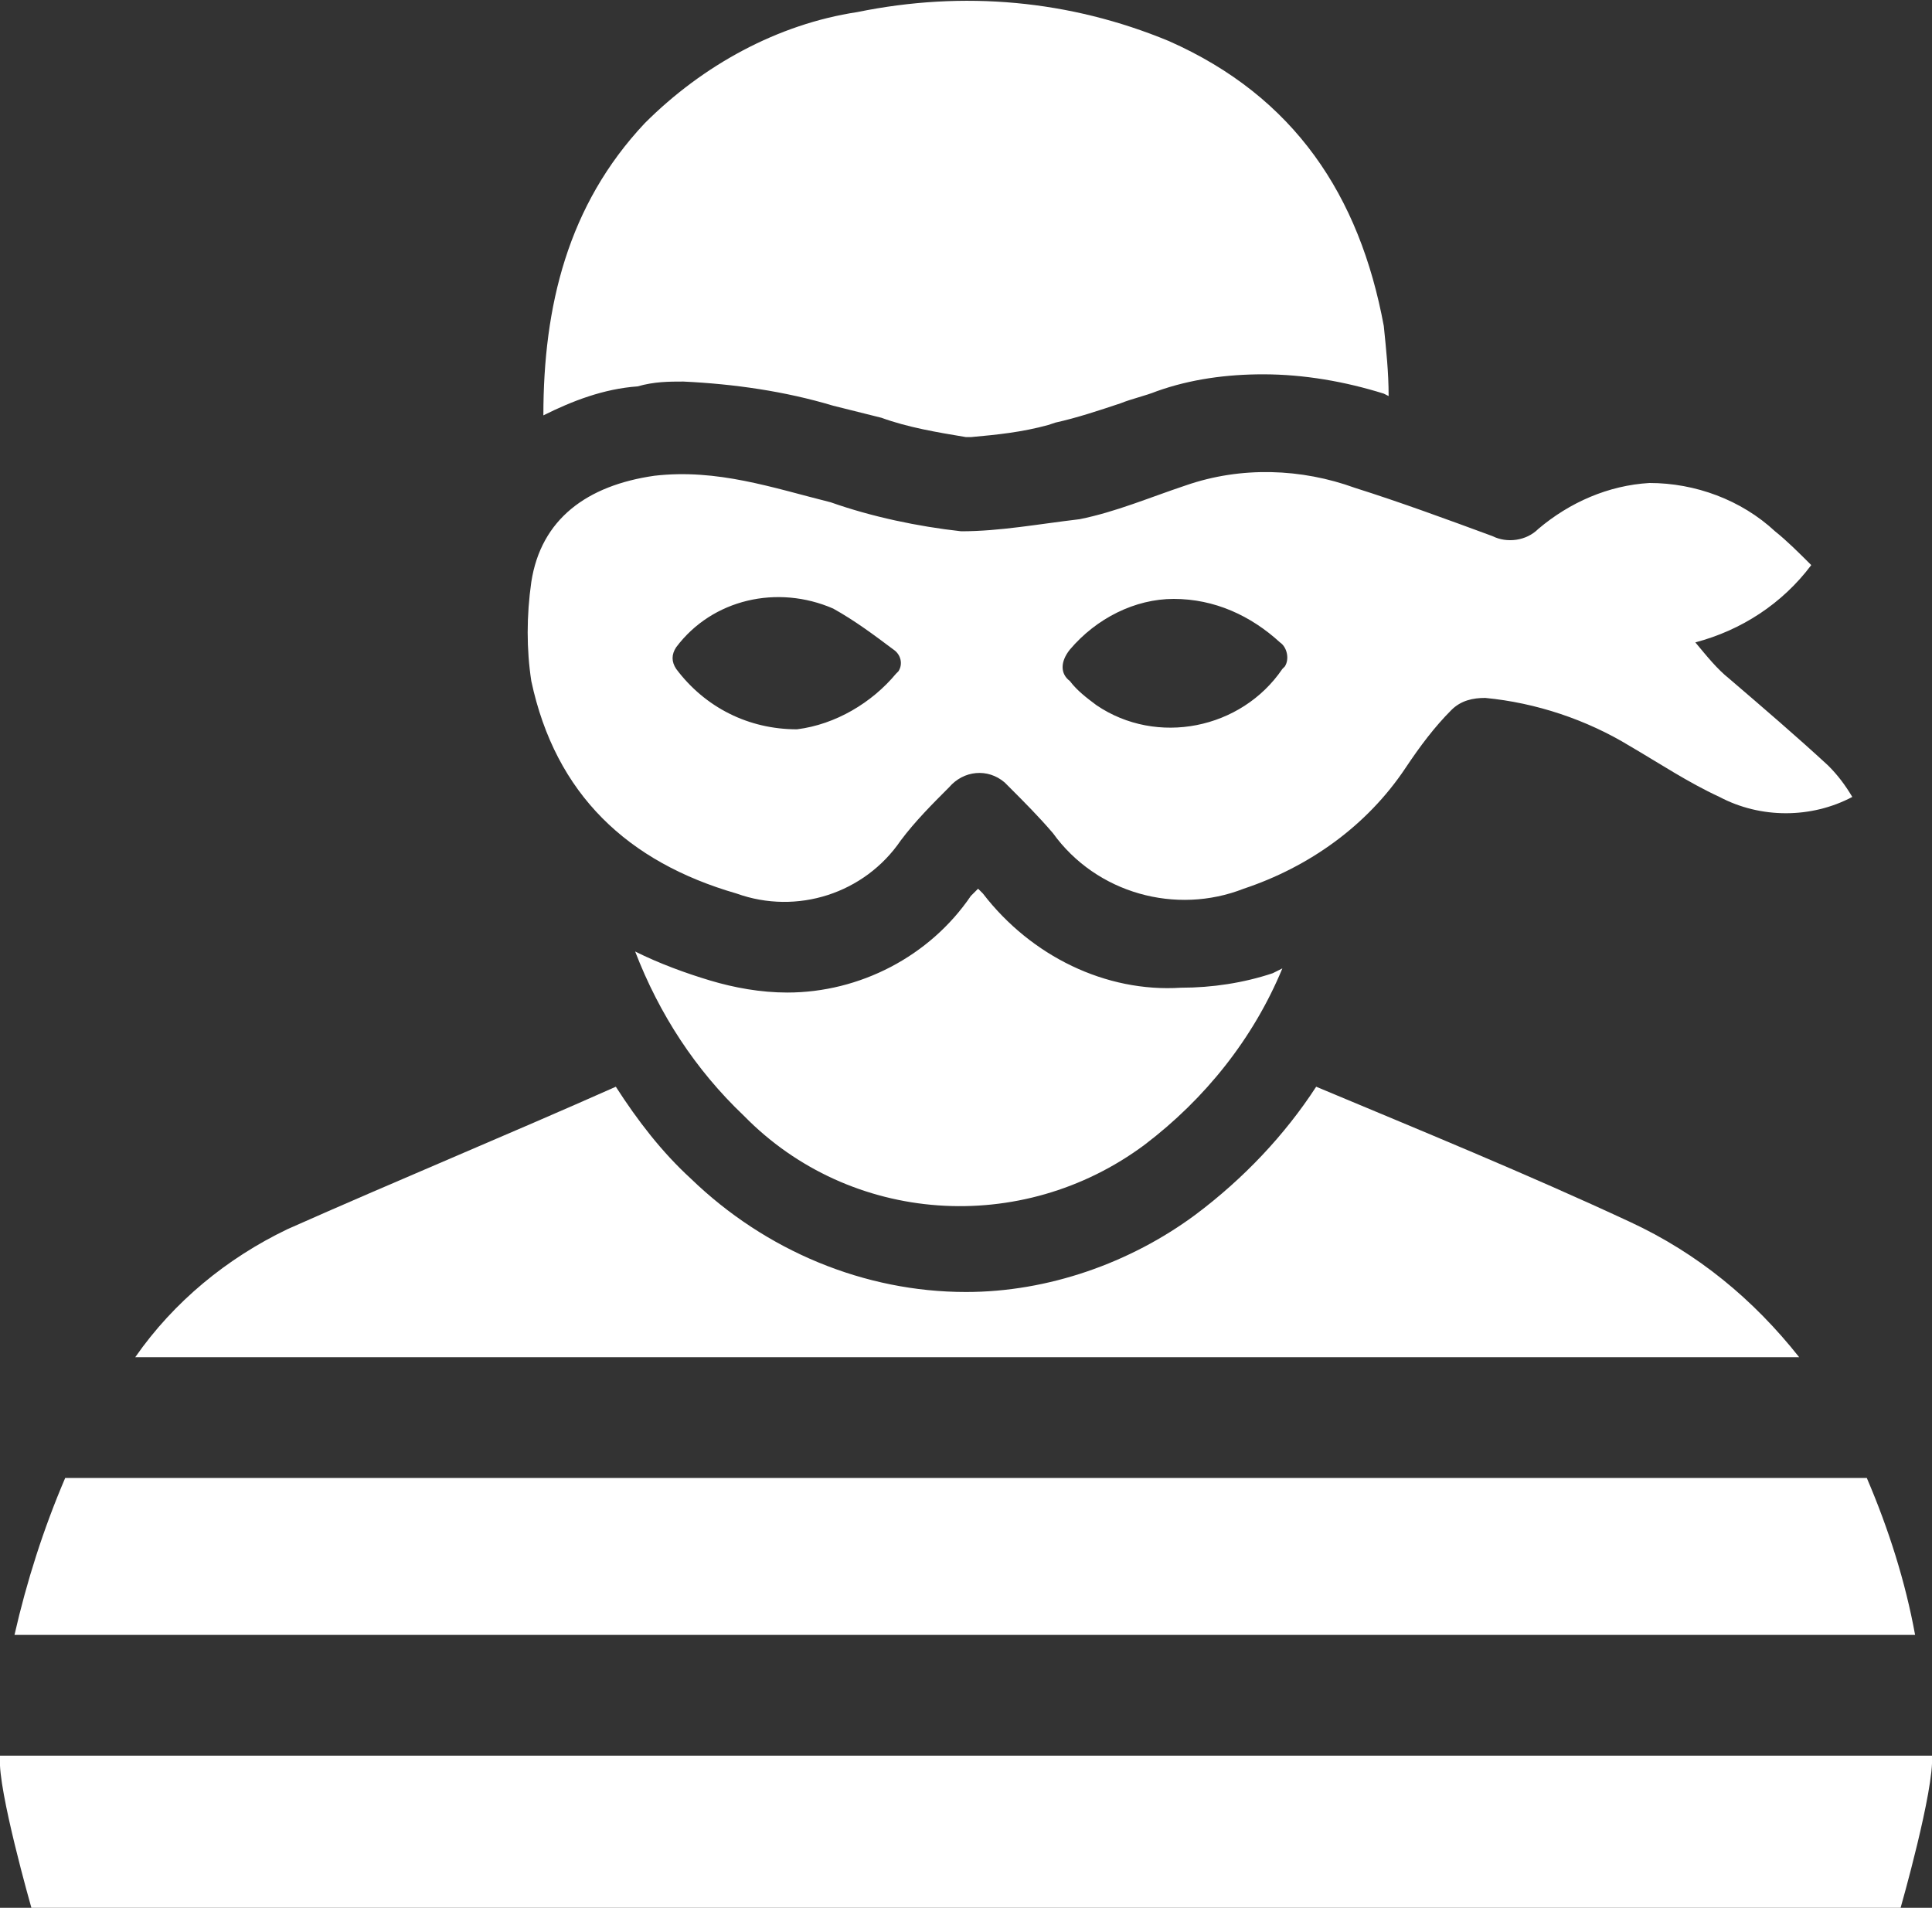
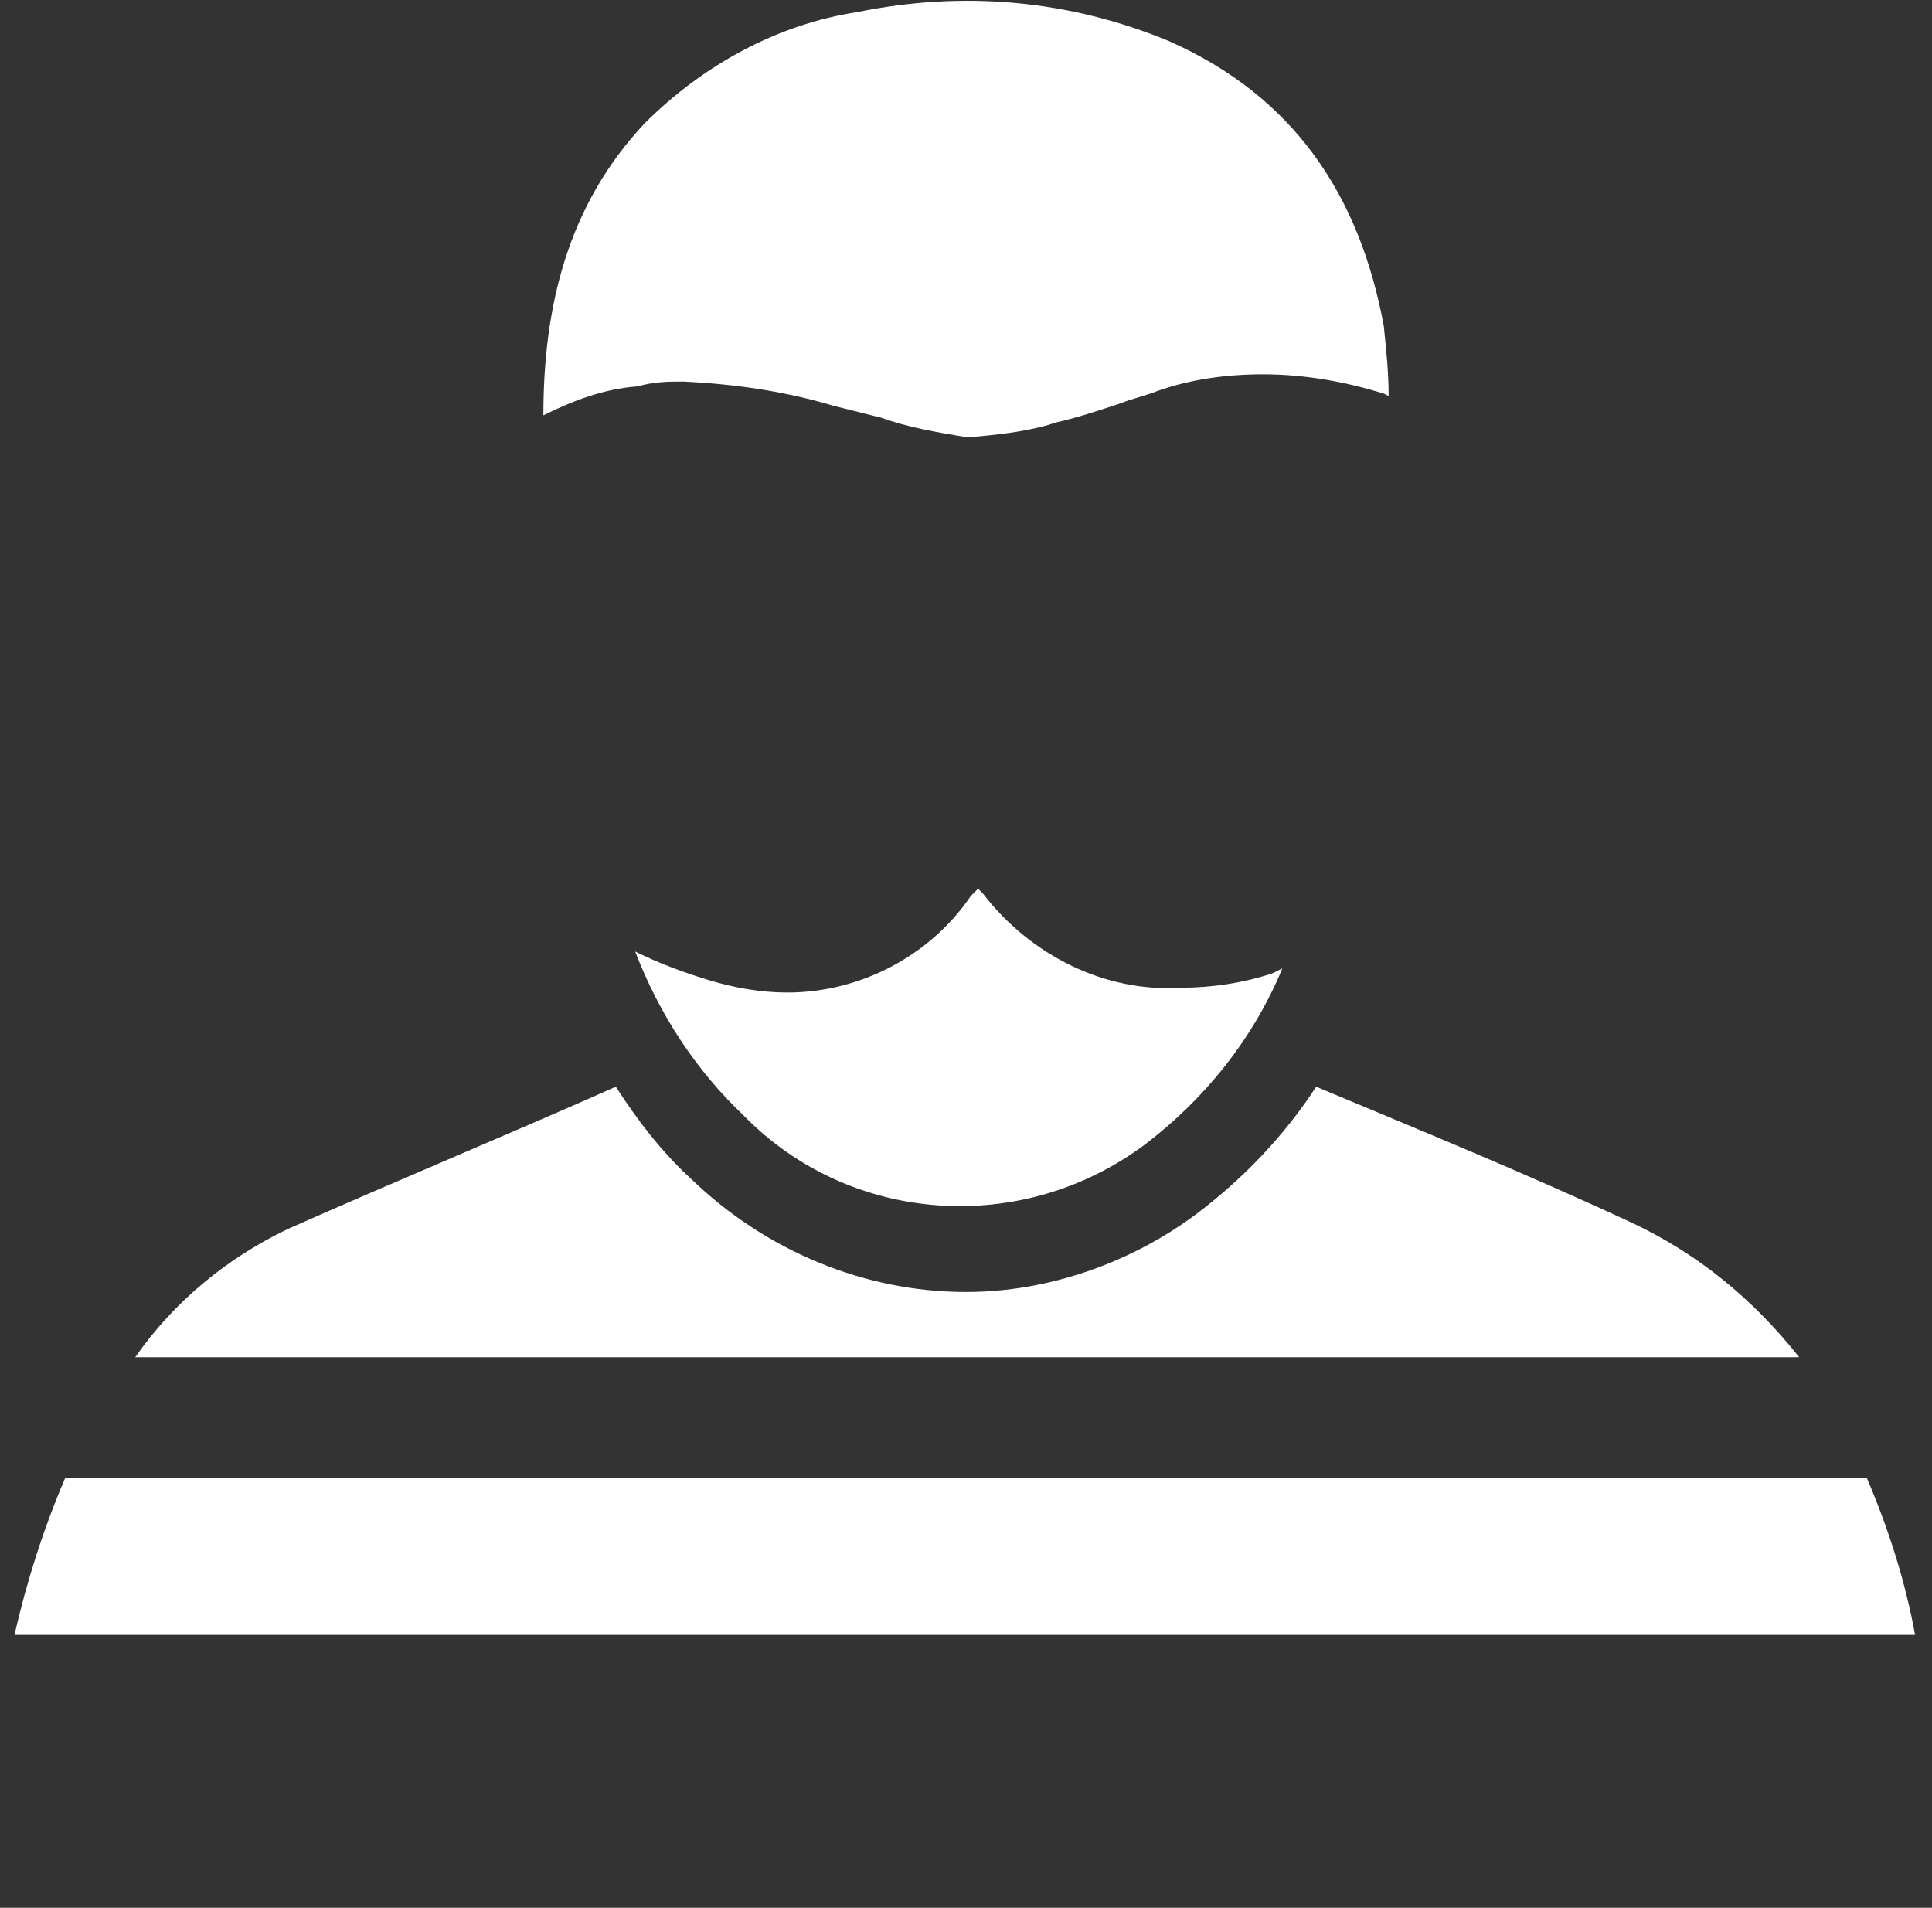
<svg xmlns="http://www.w3.org/2000/svg" version="1.1" id="Layer_1" x="0px" y="0px" viewBox="0 0 80 79" style="enable-background:new 0 0 80 79;" xml:space="preserve">
  <rect x="0" y="0" width="80" height="79" fill="#333333" stroke="none" />
  <style type="text/css">
	.st0{fill:#FFFFFF;}
</style>
  <g>
    <path class="st0" d="M67.5,50.6c-4.3-2-8.7-3.8-13-5.6c-1.3,2-3,3.8-5,5.3c-2.7,2-6.1,3.2-9.5,3.2c-4.2,0-8.3-1.7-11.4-4.7   c-1.2-1.1-2.2-2.4-3.1-3.8c-4.5,2-9.1,3.9-13.6,5.9c-2.5,1.2-4.7,3-6.3,5.3h68.9C72.6,53.8,70.3,51.9,67.5,50.6z" />
    <path class="st0" d="M77.3,61.2H2.7c-0.9,2.1-1.6,4.3-2.1,6.5h78.7C78.9,65.5,78.2,63.3,77.3,61.2z" />
-     <path class="st0" d="M80,72.7H0v0.1C-0.1,74.1,1.3,79,1.3,79h77.4C78.7,79,80.1,74.1,80,72.7L80,72.7z" />
-     <path class="st0" d="M30.5,37c2.5,0.9,5.3,0,6.8-2.2c0.6-0.8,1.3-1.5,2-2.2c0.6-0.7,1.6-0.8,2.3-0.2c0.1,0.1,0.2,0.2,0.2,0.2   c0.6,0.6,1.2,1.2,1.8,1.9c1.8,2.5,5.1,3.4,7.9,2.3c2.7-0.9,5.1-2.6,6.7-5c0.6-0.9,1.2-1.7,1.9-2.4c0.4-0.4,0.9-0.5,1.4-0.5   c2.1,0.2,4.2,0.9,6,2c1.2,0.7,2.4,1.5,3.7,2.1c1.7,0.9,3.8,0.9,5.5,0c-0.3-0.5-0.6-0.9-1-1.3c-1.3-1.2-2.7-2.4-4.1-3.6   c-0.5-0.4-0.9-0.9-1.4-1.5c1.9-0.5,3.6-1.6,4.8-3.2c-0.5-0.5-1-1-1.5-1.4c-1.4-1.3-3.3-2-5.2-2c-1.7,0.1-3.3,0.8-4.6,1.9   c-0.5,0.5-1.3,0.6-1.9,0.3c-1.9-0.7-3.8-1.4-5.7-2c-2.2-0.8-4.7-0.9-7-0.1c-1.5,0.5-2.9,1.1-4.4,1.4C43,21.7,41.4,22,39.8,22   c-1.8-0.2-3.7-0.6-5.4-1.2c-2.4-0.6-4.7-1.4-7.3-1.1c-2.8,0.4-4.7,1.8-5.1,4.4c-0.2,1.4-0.2,2.8,0,4.1C23,32.9,26,35.7,30.5,37z    M44.3,26.9c1.1-1.3,2.7-2.1,4.3-2.1c1.7,0,3.2,0.7,4.4,1.8c0.3,0.2,0.4,0.7,0.2,1l-0.1,0.1c-1.7,2.5-5.2,3.2-7.7,1.5   c-0.4-0.3-0.8-0.6-1.1-1C43.9,27.9,43.9,27.4,44.3,26.9C44.2,26.9,44.3,26.9,44.3,26.9z M28,26.8c1.5-2,4.2-2.6,6.5-1.6   c0.9,0.5,1.7,1.1,2.5,1.7c0.3,0.2,0.4,0.6,0.2,0.9l-0.1,0.1c-1,1.2-2.5,2.1-4.1,2.3c-2,0-3.8-0.9-5-2.5   C27.8,27.4,27.8,27.1,28,26.8z" />
    <path class="st0" d="M28.3,15.8c2.1,0.1,4.2,0.4,6.2,1l0.8,0.2l1.2,0.3c1.1,0.4,2.3,0.6,3.5,0.8h0.2c1.1-0.1,2.1-0.2,3.2-0.5   l0.3-0.1c0.9-0.2,1.8-0.5,2.7-0.8c0.5-0.2,1-0.3,1.5-0.5c1.4-0.5,2.9-0.7,4.4-0.7l0,0c1.7,0,3.4,0.3,5,0.8l0.2,0.1   c0-1-0.1-1.9-0.2-2.9c-1-5.4-3.7-9.5-8.9-11.8C44.3,0,39.9-0.4,35.5,0.5c-3.3,0.5-6.4,2.2-8.8,4.6c-3.2,3.4-4.2,7.6-4.2,12.1   c1.2-0.6,2.5-1.1,3.9-1.2C27.1,15.8,27.7,15.8,28.3,15.8z" />
    <path class="st0" d="M40.7,37l-0.2-0.2l-0.3,0.3c-1.7,2.5-4.6,4-7.6,4c-1.1,0-2.2-0.2-3.2-0.5s-2.1-0.7-3.1-1.2   c1,2.6,2.5,4.9,4.5,6.8c4.4,4.5,11.5,5,16.6,1.2c2.5-1.9,4.5-4.4,5.7-7.3l-0.4,0.2c-1.2,0.4-2.5,0.6-3.8,0.6   C45.8,41.1,42.7,39.6,40.7,37z" />
  </g>
</svg>